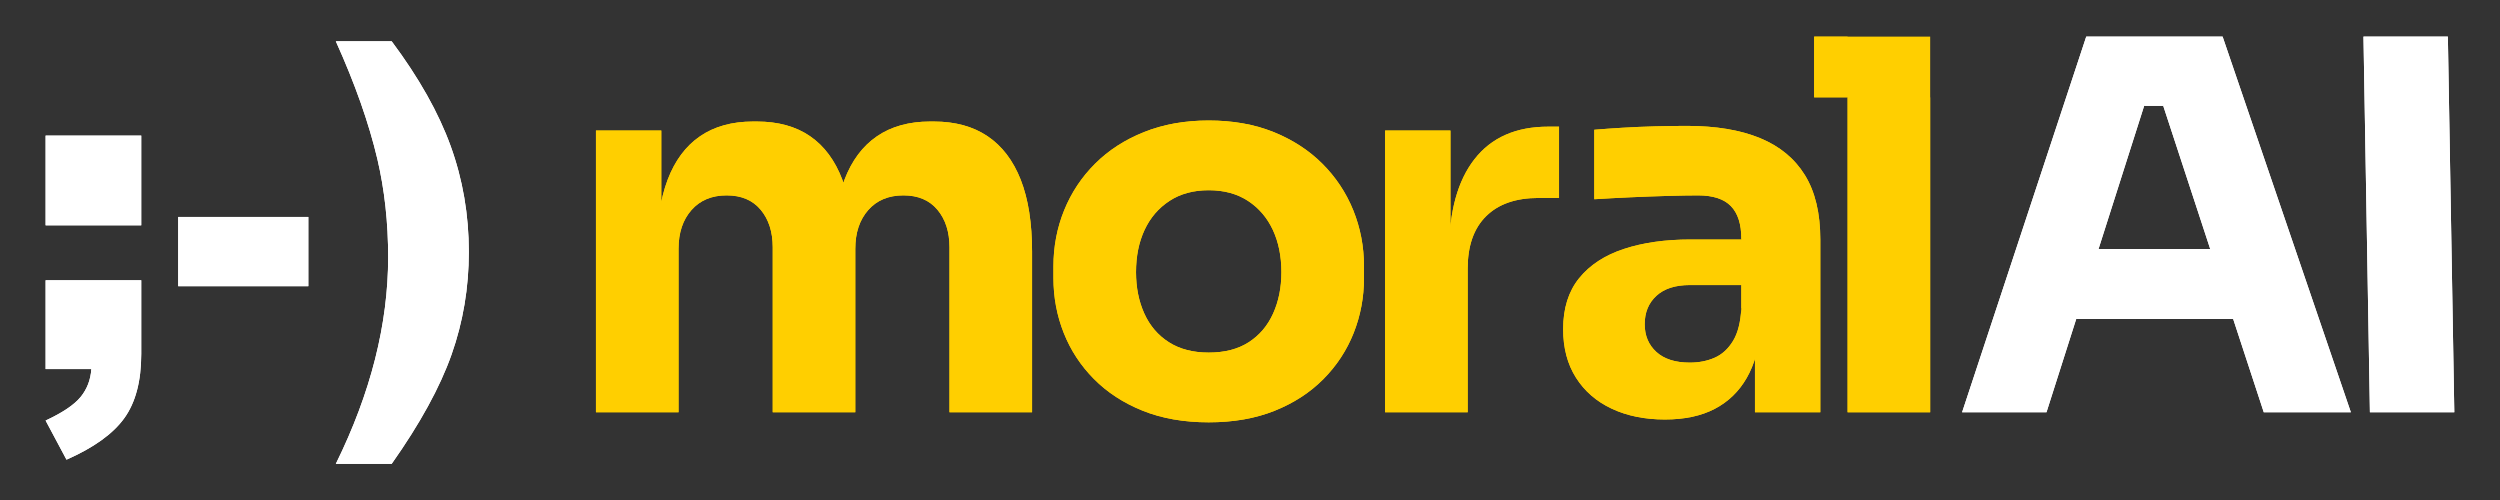
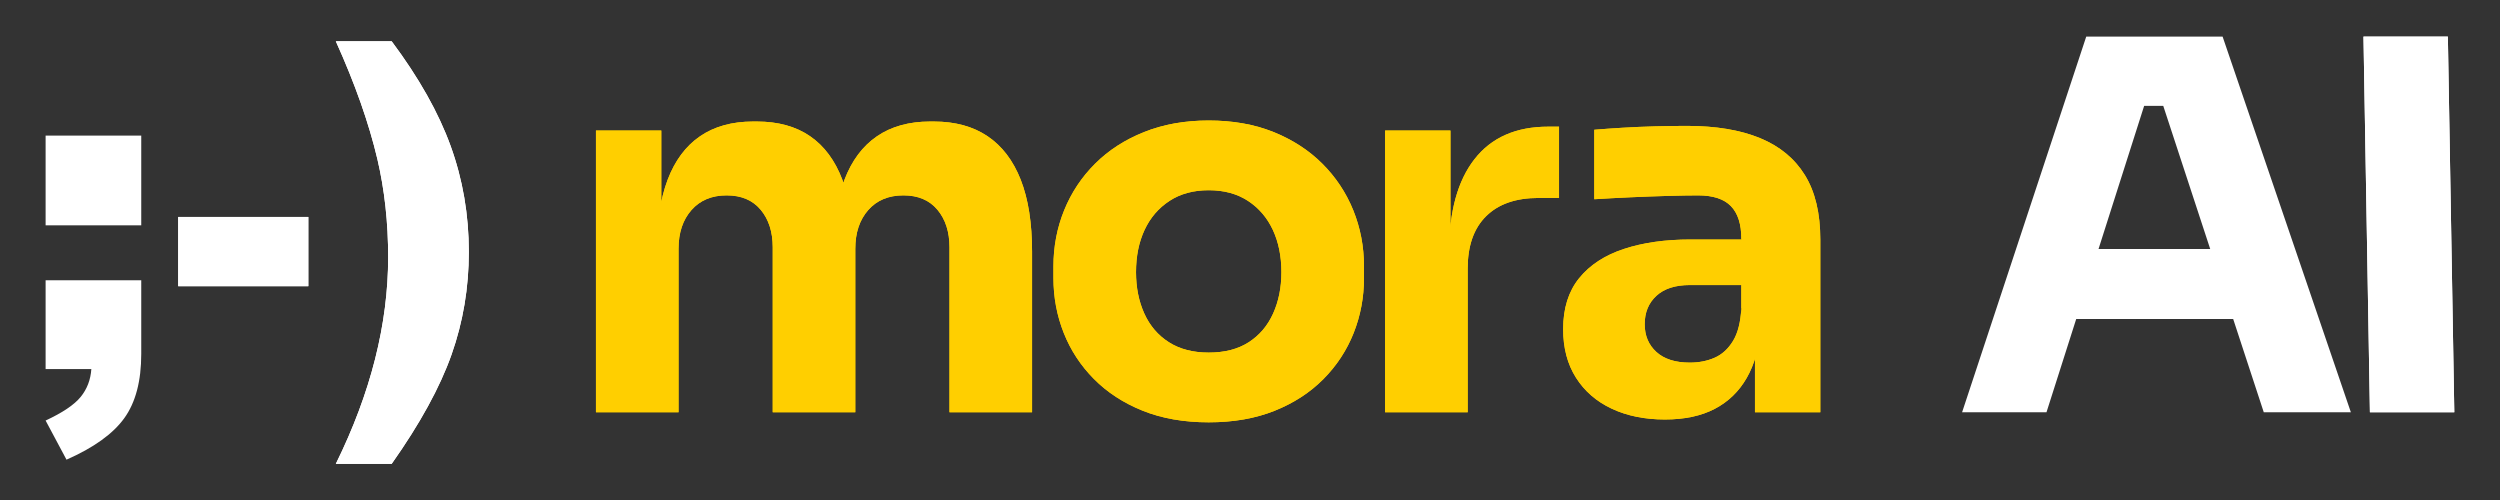
<svg xmlns="http://www.w3.org/2000/svg" width="100%" height="100%" viewBox="0 0 2363 473" version="1.1" xml:space="preserve" style="fill-rule:evenodd;clip-rule:evenodd;stroke-linejoin:round;stroke-miterlimit:2;">
  <rect x="0" y="0" width="2363" height="473" fill="#333333" stroke="none" />
  <g transform="matrix(1.216,0,0,1.216,-207.077,-959.89)">
    <g>
      <path d="M633.527,1109.85L633.527,890.85L684.327,890.85L684.327,985.15L680.727,985.15C680.727,962.75 683.56,944.084 689.227,929.15C694.893,914.217 703.293,902.934 714.427,895.3C725.56,887.667 739.327,883.85 755.727,883.85L758.527,883.85C775.127,883.85 788.96,887.667 800.027,895.3C811.093,902.934 819.443,914.217 825.077,929.15C830.71,944.084 833.527,962.75 833.527,985.15L818.127,985.15C818.127,962.75 820.977,944.084 826.677,929.15C832.377,914.217 840.81,902.934 851.977,895.3C863.143,887.667 876.927,883.85 893.327,883.85L896.127,883.85C912.727,883.85 926.677,887.667 937.977,895.3C949.277,902.934 957.86,914.217 963.727,929.15C969.593,944.084 972.527,962.75 972.527,985.15L972.527,1109.85L908.327,1109.85L908.327,981.55C908.327,969.617 905.21,959.917 898.977,952.45C892.743,944.984 883.927,941.25 872.527,941.25C860.993,941.25 851.877,945.05 845.177,952.65C838.477,960.25 835.127,970.284 835.127,982.75L835.127,1109.85L770.927,1109.85L770.927,981.55C770.927,969.617 767.81,959.917 761.577,952.45C755.343,944.984 746.527,941.25 735.127,941.25C723.593,941.25 714.477,945.05 707.777,952.65C701.077,960.25 697.727,970.284 697.727,982.75L697.727,1109.85L633.527,1109.85Z" style="fill:rgb(255,207,0);" />
      <path d="M1109.83,1117.65C1090.56,1117.65 1073.46,1114.65 1058.53,1108.65C1043.59,1102.65 1030.96,1094.43 1020.63,1084C1010.29,1073.57 1002.46,1061.62 997.127,1048.15C991.793,1034.68 989.127,1020.45 989.127,1005.45L989.127,996.45C989.127,981.05 991.91,966.5 997.477,952.8C1003.04,939.1 1011.06,927.034 1021.53,916.6C1031.99,906.167 1044.69,897.967 1059.63,892C1074.56,886.034 1091.29,883.05 1109.83,883.05C1128.56,883.05 1145.34,886.034 1160.18,892C1175.01,897.967 1187.66,906.167 1198.13,916.6C1208.59,927.034 1216.61,939.1 1222.18,952.8C1227.74,966.5 1230.53,981.05 1230.53,996.45L1230.53,1005.45C1230.53,1020.45 1227.86,1034.68 1222.53,1048.15C1217.19,1061.62 1209.36,1073.57 1199.03,1084C1188.69,1094.43 1176.06,1102.65 1161.13,1108.65C1146.19,1114.65 1129.09,1117.65 1109.83,1117.65ZM1109.83,1063.45C1122.23,1063.45 1132.59,1060.77 1140.93,1055.4C1149.26,1050.03 1155.58,1042.6 1159.88,1033.1C1164.18,1023.6 1166.33,1012.88 1166.33,1000.95C1166.33,988.55 1164.11,977.6 1159.68,968.1C1155.24,958.6 1148.81,951.084 1140.38,945.55C1131.94,940.017 1121.76,937.25 1109.83,937.25C1097.96,937.25 1087.79,940.017 1079.33,945.55C1070.86,951.084 1064.41,958.6 1059.98,968.1C1055.54,977.6 1053.33,988.55 1053.33,1000.95C1053.33,1012.88 1055.48,1023.6 1059.78,1033.1C1064.08,1042.6 1070.44,1050.03 1078.88,1055.4C1087.31,1060.77 1097.63,1063.45 1109.83,1063.45Z" style="fill:rgb(255,207,0);" />
-       <path d="M1246.93,1109.85L1246.93,890.85L1297.73,890.85L1297.73,984.85L1296.73,984.85C1296.73,953.85 1303.29,929.934 1316.43,913.1C1329.56,896.267 1348.66,887.85 1373.73,887.85L1382.13,887.85L1382.13,943.25L1366.13,943.25C1348.59,943.25 1335.04,947.967 1325.48,957.4C1315.91,966.834 1311.13,980.417 1311.13,998.15L1311.13,1109.85L1246.93,1109.85Z" style="fill:rgb(255,207,0);" />
+       <path d="M1246.93,1109.85L1246.93,890.85L1297.73,890.85L1297.73,984.85L1296.73,984.85C1296.73,953.85 1303.29,929.934 1316.43,913.1C1329.56,896.267 1348.66,887.85 1373.73,887.85L1382.13,887.85L1382.13,943.25L1366.13,943.25C1348.59,943.25 1335.04,947.967 1325.48,957.4C1315.91,966.834 1311.13,980.417 1311.13,998.15L1311.13,1109.85Z" style="fill:rgb(255,207,0);" />
      <path d="M1534.43,1109.85L1534.43,1045.25L1523.83,1045.25L1523.83,974.85C1523.83,963.584 1521.13,955.167 1515.73,949.6C1510.33,944.034 1501.79,941.25 1490.13,941.25C1484.26,941.25 1476.53,941.384 1466.93,941.65C1457.33,941.917 1447.43,942.284 1437.23,942.75C1427.03,943.217 1417.79,943.717 1409.53,944.25L1409.53,890.25C1415.79,889.717 1423.04,889.2 1431.28,888.7C1439.51,888.2 1448.04,887.834 1456.88,887.6C1465.71,887.367 1473.93,887.25 1481.53,887.25C1503.99,887.25 1522.91,890.4 1538.28,896.7C1553.64,903 1565.31,912.617 1573.28,925.55C1581.24,938.484 1585.23,955.15 1585.23,975.55L1585.23,1109.85L1534.43,1109.85ZM1464.43,1115.45C1448.83,1115.45 1435.08,1112.67 1423.18,1107.1C1411.28,1101.53 1401.99,1093.5 1395.33,1083C1388.66,1072.5 1385.33,1059.92 1385.33,1045.25C1385.33,1029.05 1389.48,1015.83 1397.78,1005.6C1406.08,995.367 1417.66,987.8 1432.53,982.9C1447.39,978 1464.63,975.55 1484.23,975.55L1530.83,975.55L1530.83,1010.95L1483.83,1010.95C1472.56,1010.95 1463.89,1013.73 1457.83,1019.3C1451.76,1024.87 1448.73,1032.22 1448.73,1041.35C1448.73,1050.28 1451.76,1057.5 1457.83,1063C1463.89,1068.5 1472.56,1071.25 1483.83,1071.25C1490.89,1071.25 1497.31,1069.98 1503.08,1067.45C1508.84,1064.92 1513.61,1060.57 1517.38,1054.4C1521.14,1048.23 1523.29,1039.72 1523.83,1028.85L1539.03,1044.65C1537.69,1059.85 1534.03,1072.68 1528.03,1083.15C1522.03,1093.62 1513.76,1101.62 1503.23,1107.15C1492.69,1112.68 1479.76,1115.45 1464.43,1115.45Z" style="fill:rgb(255,207,0);" />
-       <path d="M1606.43,1109.85L1606.43,817.85L1670.63,817.85L1670.63,1109.85L1606.43,1109.85ZM1580.43,865.05L1580.43,817.85L1670.63,817.85L1670.63,865.05L1580.43,865.05Z" style="fill:rgb(255,207,0);" />
      <g transform="matrix(1,0,0,1,-10,0)">
-         <path d="M1705.43,1109.85L1801.93,817.85L1907.93,817.85L2007.63,1109.85L1939.93,1109.85L1859.03,863.25L1879.73,871.65L1828.33,871.65L1849.63,863.25L1771.03,1109.85L1705.43,1109.85ZM1778.43,1037.35L1798.53,982.95L1913.13,982.95L1933.23,1037.35L1778.43,1037.35Z" style="fill:white;" />
-       </g>
+         </g>
      <g transform="matrix(1,0,0,1,-30,0)">
        <path d="M2042.43,1109.85L2037.43,817.85L2103.03,817.85L2108.03,1109.85L2042.43,1109.85Z" style="fill:white;" />
      </g>
    </g>
    <g transform="matrix(1,0,0,1,-50,-220)">
-       <path d="M255.747,1114.79L330.088,1114.79L330.088,1184.51L255.747,1184.51L255.747,1114.79ZM255.747,1227.24L330.088,1227.24L330.088,1284.49C330.088,1305.57 325.702,1322.2 316.929,1334.39C308.156,1346.58 293.174,1357.35 271.982,1366.69L255.747,1336.27C268.963,1330.12 278.049,1324 283.005,1317.9C287.961,1311.81 290.724,1304.6 291.294,1296.28L255.747,1296.28L255.747,1227.24Z" style="fill:white;" />
      <rect x="358.799" y="1178.02" width="101.172" height="53.833" style="fill:white;" />
      <path d="M524.741,1041.47L481.333,1041.47C496.258,1074.51 507.025,1105.05 513.633,1133.07C519.216,1156.89 522.007,1182.29 522.007,1209.3C522.007,1261.36 508.449,1314.91 481.333,1369.94L524.741,1369.94C546.844,1338.61 562.367,1310.27 571.311,1284.92C580.255,1259.57 584.727,1232.99 584.727,1205.19C584.727,1176.37 580.027,1148.97 570.627,1122.99C561.228,1097.01 545.933,1069.84 524.741,1041.47Z" style="fill:white;" />
    </g>
    <g>
      <path d="M633.527,1109.85L633.527,890.85L684.327,890.85L684.327,985.15L680.727,985.15C680.727,962.75 683.56,944.084 689.227,929.15C694.893,914.217 703.293,902.934 714.427,895.3C725.56,887.667 739.327,883.85 755.727,883.85L758.527,883.85C775.127,883.85 788.96,887.667 800.027,895.3C811.093,902.934 819.443,914.217 825.077,929.15C830.71,944.084 833.527,962.75 833.527,985.15L818.127,985.15C818.127,962.75 820.977,944.084 826.677,929.15C832.377,914.217 840.81,902.934 851.977,895.3C863.143,887.667 876.927,883.85 893.327,883.85L896.127,883.85C912.727,883.85 926.677,887.667 937.977,895.3C949.277,902.934 957.86,914.217 963.727,929.15C969.593,944.084 972.527,962.75 972.527,985.15L972.527,1109.85L908.327,1109.85L908.327,981.55C908.327,969.617 905.21,959.917 898.977,952.45C892.743,944.984 883.927,941.25 872.527,941.25C860.993,941.25 851.877,945.05 845.177,952.65C838.477,960.25 835.127,970.284 835.127,982.75L835.127,1109.85L770.927,1109.85L770.927,981.55C770.927,969.617 767.81,959.917 761.577,952.45C755.343,944.984 746.527,941.25 735.127,941.25C723.593,941.25 714.477,945.05 707.777,952.65C701.077,960.25 697.727,970.284 697.727,982.75L697.727,1109.85L633.527,1109.85Z" style="fill:rgb(255,207,0);fill-rule:nonzero;" />
      <path d="M1109.83,1117.65C1090.56,1117.65 1073.46,1114.65 1058.53,1108.65C1043.59,1102.65 1030.96,1094.43 1020.63,1084C1010.29,1073.57 1002.46,1061.62 997.127,1048.15C991.793,1034.68 989.127,1020.45 989.127,1005.45L989.127,996.45C989.127,981.05 991.91,966.5 997.477,952.8C1003.04,939.1 1011.06,927.034 1021.53,916.6C1031.99,906.167 1044.69,897.967 1059.63,892C1074.56,886.034 1091.29,883.05 1109.83,883.05C1128.56,883.05 1145.34,886.034 1160.18,892C1175.01,897.967 1187.66,906.167 1198.13,916.6C1208.59,927.034 1216.61,939.1 1222.18,952.8C1227.74,966.5 1230.53,981.05 1230.53,996.45L1230.53,1005.45C1230.53,1020.45 1227.86,1034.68 1222.53,1048.15C1217.19,1061.62 1209.36,1073.57 1199.03,1084C1188.69,1094.43 1176.06,1102.65 1161.13,1108.65C1146.19,1114.65 1129.09,1117.65 1109.83,1117.65ZM1109.83,1063.45C1122.23,1063.45 1132.59,1060.77 1140.93,1055.4C1149.26,1050.03 1155.58,1042.6 1159.88,1033.1C1164.18,1023.6 1166.33,1012.88 1166.33,1000.95C1166.33,988.55 1164.11,977.6 1159.68,968.1C1155.24,958.6 1148.81,951.084 1140.38,945.55C1131.94,940.017 1121.76,937.25 1109.83,937.25C1097.96,937.25 1087.79,940.017 1079.33,945.55C1070.86,951.084 1064.41,958.6 1059.98,968.1C1055.54,977.6 1053.33,988.55 1053.33,1000.95C1053.33,1012.88 1055.48,1023.6 1059.78,1033.1C1064.08,1042.6 1070.44,1050.03 1078.88,1055.4C1087.31,1060.77 1097.63,1063.45 1109.83,1063.45Z" style="fill:rgb(255,207,0);fill-rule:nonzero;" />
      <path d="M1246.93,1109.85L1246.93,890.85L1297.73,890.85L1297.73,984.85L1296.73,984.85C1296.73,953.85 1303.29,929.934 1316.43,913.1C1329.56,896.267 1348.66,887.85 1373.73,887.85L1382.13,887.85L1382.13,943.25L1366.13,943.25C1348.59,943.25 1335.04,947.967 1325.48,957.4C1315.91,966.834 1311.13,980.417 1311.13,998.15L1311.13,1109.85L1246.93,1109.85Z" style="fill:rgb(255,207,0);fill-rule:nonzero;" />
      <path d="M1534.43,1109.85L1534.43,1045.25L1523.83,1045.25L1523.83,974.85C1523.83,963.584 1521.13,955.167 1515.73,949.6C1510.33,944.034 1501.79,941.25 1490.13,941.25C1484.26,941.25 1476.53,941.384 1466.93,941.65C1457.33,941.917 1447.43,942.284 1437.23,942.75C1427.03,943.217 1417.79,943.717 1409.53,944.25L1409.53,890.25C1415.79,889.717 1423.04,889.2 1431.28,888.7C1439.51,888.2 1448.04,887.834 1456.88,887.6C1465.71,887.367 1473.93,887.25 1481.53,887.25C1503.99,887.25 1522.91,890.4 1538.28,896.7C1553.64,903 1565.31,912.617 1573.28,925.55C1581.24,938.484 1585.23,955.15 1585.23,975.55L1585.23,1109.85L1534.43,1109.85ZM1464.43,1115.45C1448.83,1115.45 1435.08,1112.67 1423.18,1107.1C1411.28,1101.53 1401.99,1093.5 1395.33,1083C1388.66,1072.5 1385.33,1059.92 1385.33,1045.25C1385.33,1029.05 1389.48,1015.83 1397.78,1005.6C1406.08,995.367 1417.66,987.8 1432.53,982.9C1447.39,978 1464.63,975.55 1484.23,975.55L1530.83,975.55L1530.83,1010.95L1483.83,1010.95C1472.56,1010.95 1463.89,1013.73 1457.83,1019.3C1451.76,1024.87 1448.73,1032.22 1448.73,1041.35C1448.73,1050.28 1451.76,1057.5 1457.83,1063C1463.89,1068.5 1472.56,1071.25 1483.83,1071.25C1490.89,1071.25 1497.31,1069.98 1503.08,1067.45C1508.84,1064.92 1513.61,1060.57 1517.38,1054.4C1521.14,1048.23 1523.29,1039.72 1523.83,1028.85L1539.03,1044.65C1537.69,1059.85 1534.03,1072.68 1528.03,1083.15C1522.03,1093.62 1513.76,1101.62 1503.23,1107.15C1492.69,1112.68 1479.76,1115.45 1464.43,1115.45Z" style="fill:rgb(255,207,0);fill-rule:nonzero;" />
-       <path d="M1606.43,1109.85L1606.43,817.85L1670.63,817.85L1670.63,1109.85L1606.43,1109.85ZM1580.43,865.05L1580.43,817.85L1670.63,817.85L1670.63,865.05L1580.43,865.05Z" style="fill:rgb(255,207,0);fill-rule:nonzero;" />
      <g transform="matrix(1,0,0,1,-10,0)">
        <path d="M1705.43,1109.85L1801.93,817.85L1907.93,817.85L2007.63,1109.85L1939.93,1109.85L1859.03,863.25L1879.73,871.65L1828.33,871.65L1849.63,863.25L1771.03,1109.85L1705.43,1109.85ZM1778.43,1037.35L1798.53,982.95L1913.13,982.95L1933.23,1037.35L1778.43,1037.35Z" style="fill:white;fill-rule:nonzero;" />
      </g>
      <g transform="matrix(1,0,0,1,-30,0)">
        <path d="M2042.43,1109.85L2037.43,817.85L2103.03,817.85L2108.03,1109.85L2042.43,1109.85Z" style="fill:white;fill-rule:nonzero;" />
      </g>
    </g>
    <g transform="matrix(1,0,0,1,-50,-220)">
      <path d="M255.747,1114.79L330.088,1114.79L330.088,1184.51L255.747,1184.51L255.747,1114.79ZM255.747,1227.24L330.088,1227.24L330.088,1284.49C330.088,1305.57 325.702,1322.2 316.929,1334.39C308.156,1346.58 293.174,1357.35 271.982,1366.69L255.747,1336.27C268.963,1330.12 278.049,1324 283.005,1317.9C287.961,1311.81 290.724,1304.6 291.294,1296.28L255.747,1296.28L255.747,1227.24Z" style="fill:white;fill-rule:nonzero;" />
      <rect x="358.799" y="1178.02" width="101.172" height="53.833" style="fill:white;fill-rule:nonzero;" />
      <path d="M524.741,1041.47L481.333,1041.47C496.258,1074.51 507.025,1105.05 513.633,1133.07C519.216,1156.89 522.007,1182.29 522.007,1209.3C522.007,1261.36 508.449,1314.91 481.333,1369.94L524.741,1369.94C546.844,1338.61 562.367,1310.27 571.311,1284.92C580.255,1259.57 584.727,1232.99 584.727,1205.19C584.727,1176.37 580.027,1148.97 570.627,1122.99C561.228,1097.01 545.933,1069.84 524.741,1041.47Z" style="fill:white;fill-rule:nonzero;" />
    </g>
  </g>
</svg>